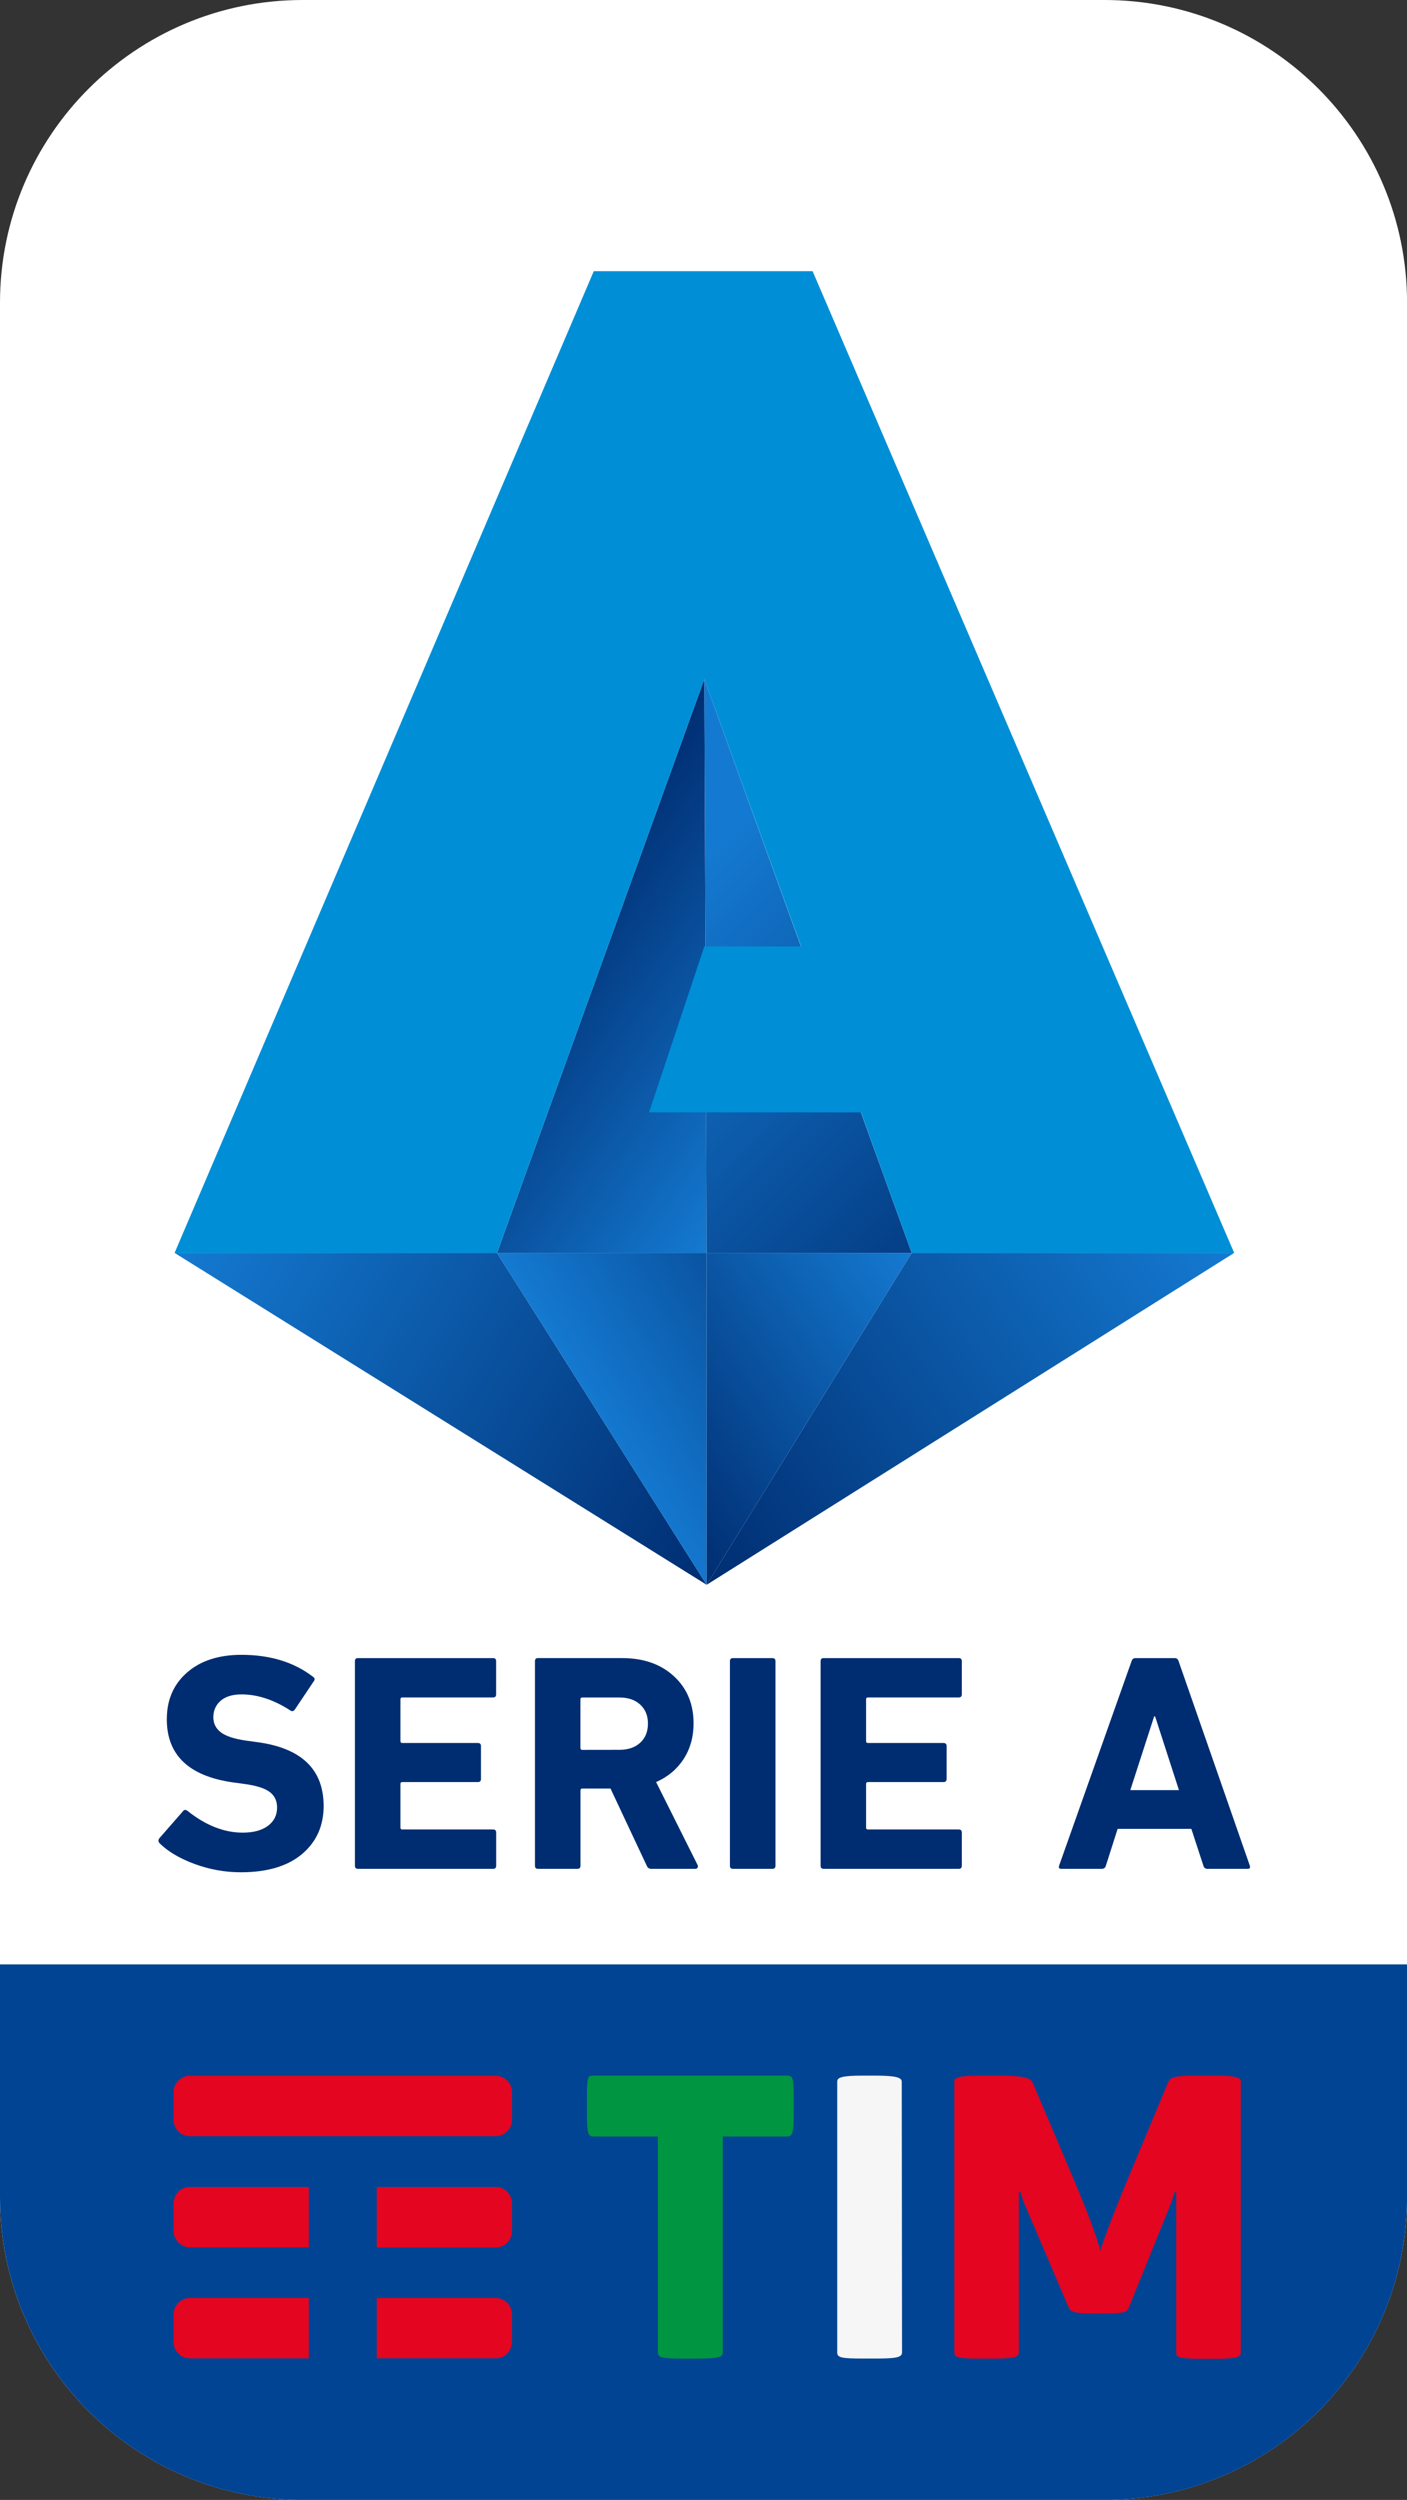
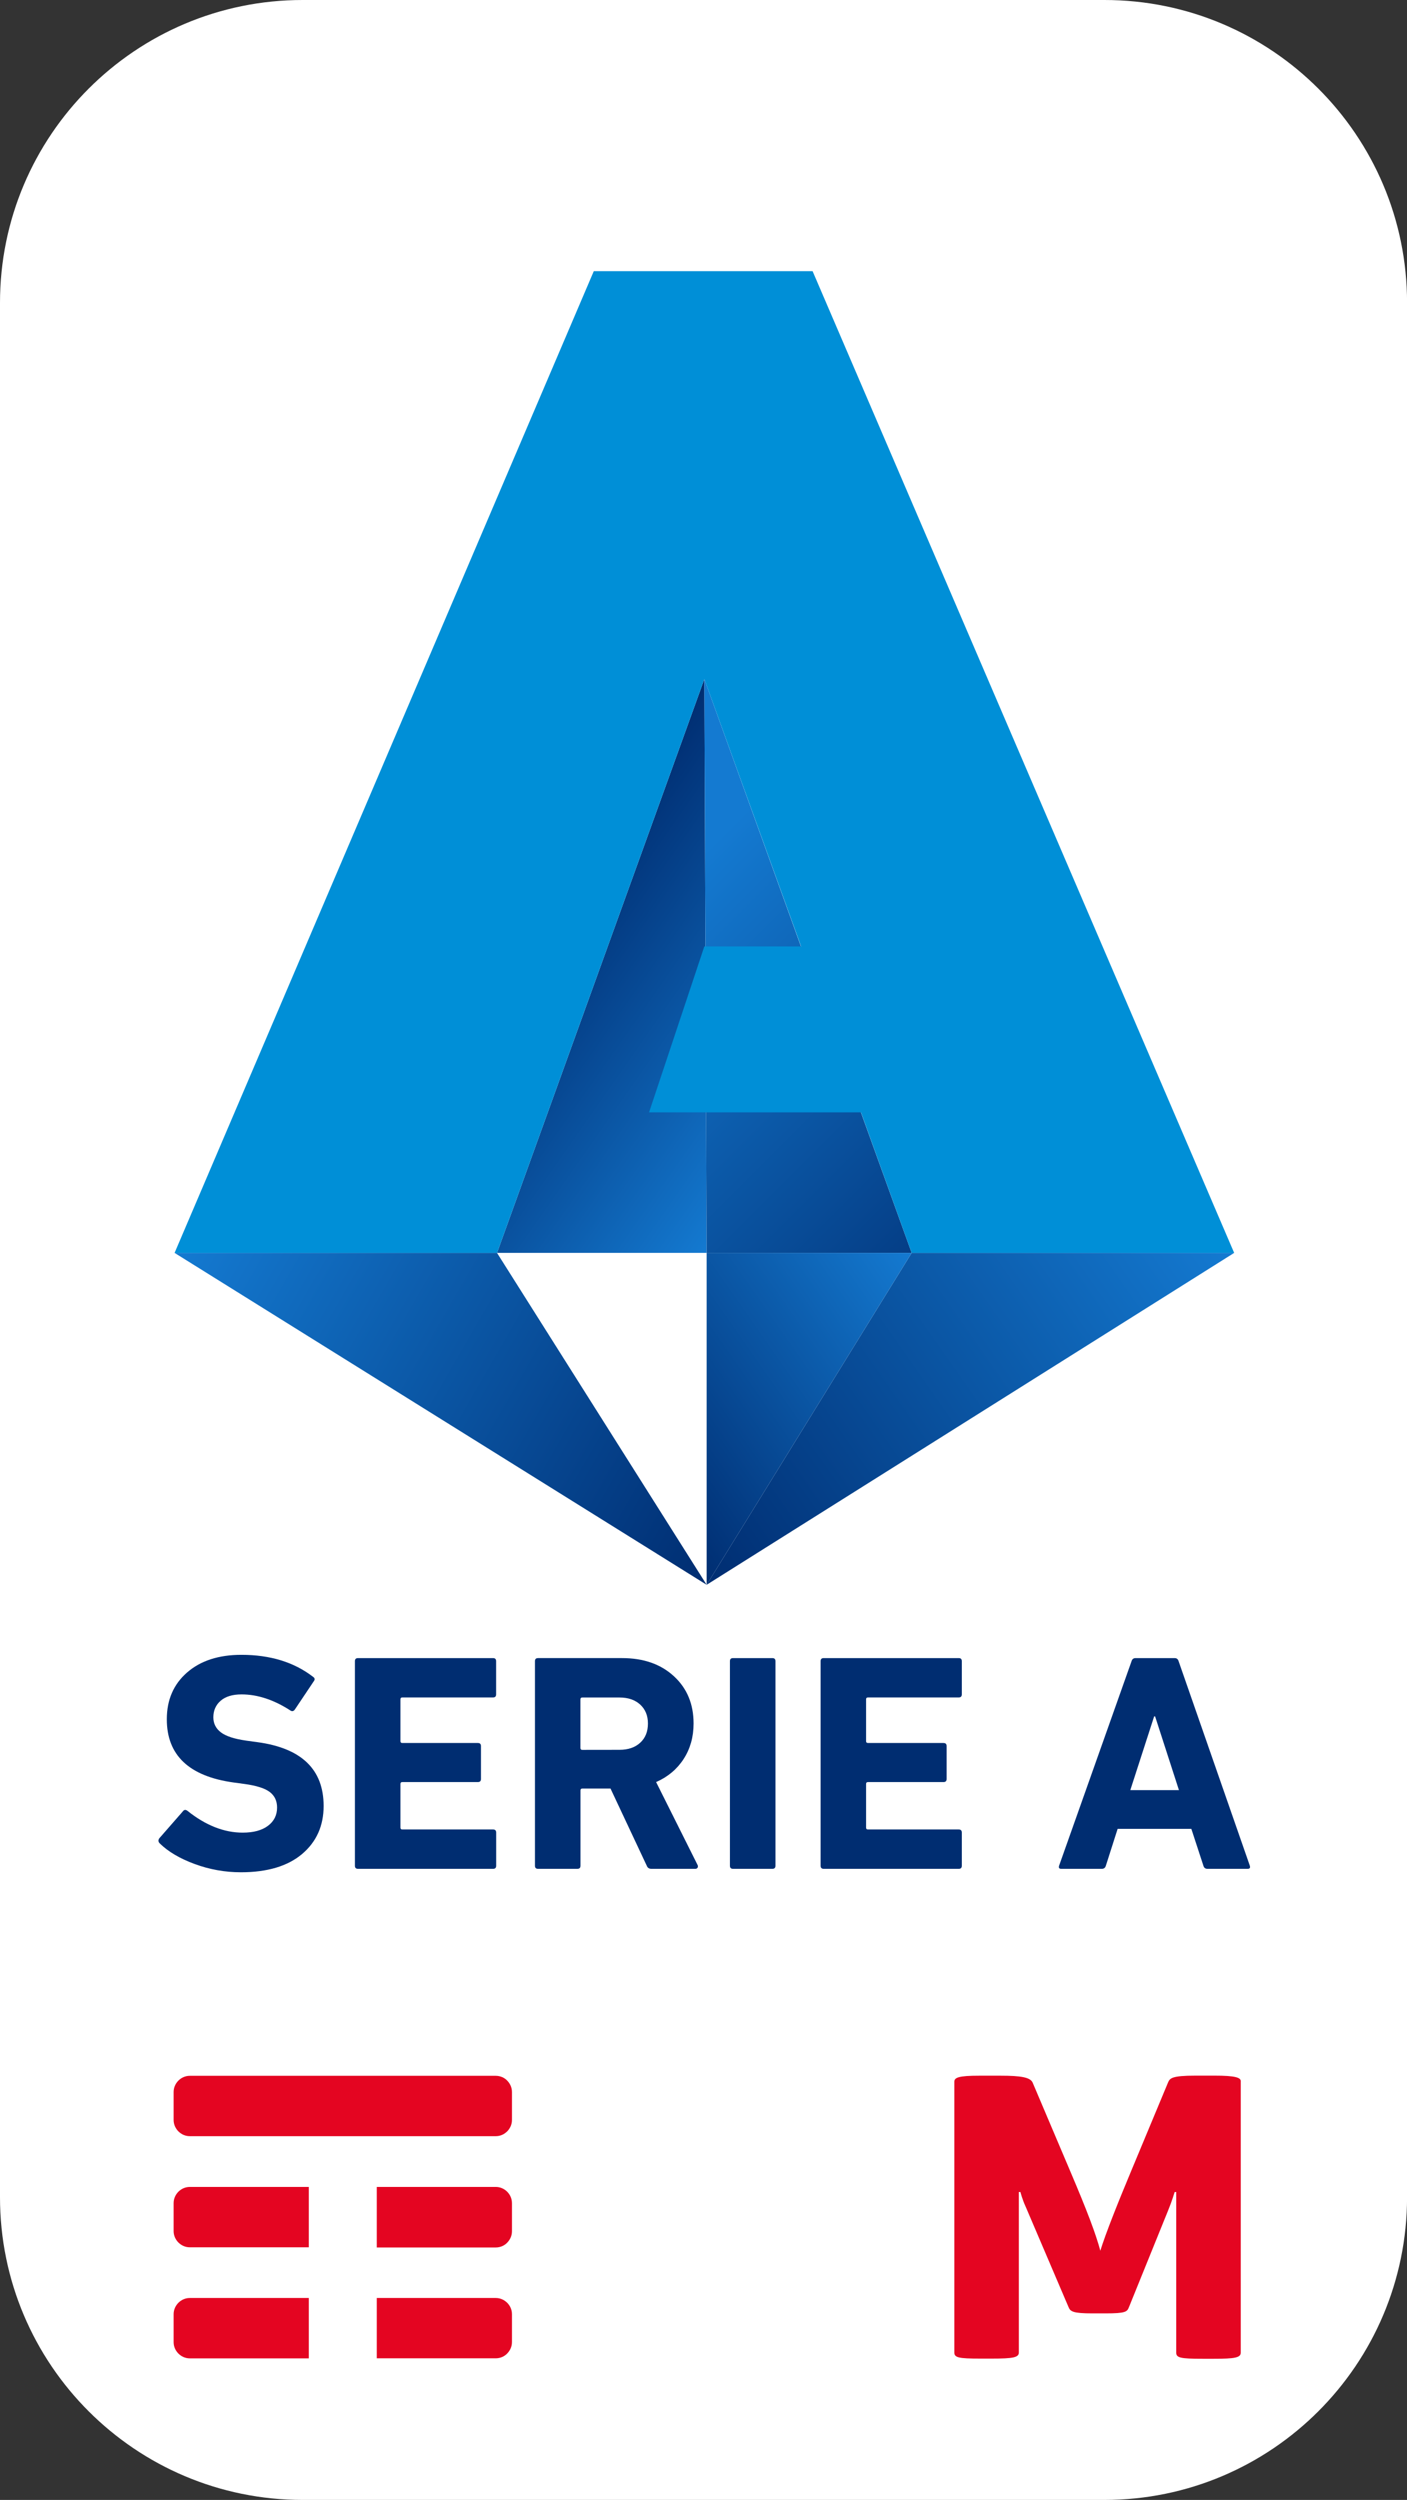
<svg xmlns="http://www.w3.org/2000/svg" version="1.1" id="Livello_1" x="0px" y="0px" viewBox="0 0 2496.8 4434.2" style="enable-background:new 0 0 2496.8 4434.2;" xml:space="preserve">
  <rect x="0" y="0" width="2496.8" height="4434.2" fill="#333333" stroke="none" />
  <style type="text/css">
	.st0{fill:#FFFFFF;}
	.st1{fill:#024494;}
	.st2{fill:#E40521;}
	.st3{fill:#F6F6F6;}
	.st4{fill:#009641;}
	.st5{fill-rule:evenodd;clip-rule:evenodd;fill:url(#SVGID_1_);}
	.st6{fill-rule:evenodd;clip-rule:evenodd;fill:url(#SVGID_2_);}
	.st7{fill-rule:evenodd;clip-rule:evenodd;fill:url(#SVGID_3_);}
	.st8{fill-rule:evenodd;clip-rule:evenodd;fill:url(#SVGID_4_);}
	.st9{fill-rule:evenodd;clip-rule:evenodd;fill:url(#SVGID_5_);}
	.st10{fill-rule:evenodd;clip-rule:evenodd;fill:url(#SVGID_6_);}
	.st11{fill:#008FD7;}
	.st12{fill:#002D71;}
</style>
  <g>
    <path class="st0" d="M1959.8,4434.2H537.1c-296.7,0-537.1-240.4-537.1-537V537.1C0,240.4,240.4,0,537.1,0h1422.7   c296.6,0,537.1,240.4,537.1,537.1v3360.1C2496.8,4193.8,2256.4,4434.2,1959.8,4434.2z" />
-     <path class="st1" d="M0,3484.3v412.9c0,296.6,240.4,537.1,537.1,537.1h1422.7c296.6,0,537.1-240.4,537.1-537.1v-412.9L0,3484.3   L0,3484.3z" />
    <g>
      <path class="st2" d="M2155.2,3681.6h-33.5c-42.9,0-45.7,4.7-49,12.3l-66.4,159.3c-22.1,52.8-44.8,109.8-53.7,139    c-8-29.7-22.6-68.8-53.7-141.8l-66.4-156.4c-4.2-9.4-20.7-12.3-57-12.3h-37.7c-36.8,0-44.3,3.3-44.3,10.8v480.2    c0,9,7.5,10.8,45.7,10.8h20.7c37.7,0,48.1-1.9,48.1-10.8V3888h2.8c0,0,3.3,13.2,9,25.4l76.3,178.6c3.3,8,7.5,11.3,42.9,11.3h22.6    c36.3,0,38.6-2.8,41.9-11.3l69.7-172c6.6-16,11.3-32,11.3-32h2.8v285c0,9,7.1,10.8,46.6,10.8h20.3c36.8,0,47.6-1.9,47.6-10.8    v-480.6C2202.8,3684.9,2192,3681.6,2155.2,3681.6" />
-       <path class="st3" d="M1600.2,3692.4c0-7.5-10.4-10.8-47.6-10.8h-21.2c-38.6,0-45.7,3.3-45.7,10.8v480.2c0,9,6.6,10.8,45.7,10.8    h21.7c36.8,0,47.6-1.9,47.6-10.8L1600.2,3692.4z" />
-       <path class="st4" d="M1396.1,3681.6c9.9,0,12.3,1.4,12.3,36.8v33c0,33.9-2.8,38.2-12.3,38.2h-113.6v383.1c0,9-10.8,10.8-49,10.8    h-20.3c-38.6,0-45.7-1.9-45.7-10.8v-383.1h-113.6c-9.4,0-12.3-2.8-12.3-38.2v-33c0-36.8,1.9-36.8,11.8-36.8H1396.1z" />
      <path class="st2" d="M548,4076H336.9c-8,0-15.1,3.3-20.3,8.5s-8.5,12.3-8.5,20.3v49.5c0,8,3.3,15.1,8.5,20.3s12.3,8.5,20.3,8.5    H548V4076z M900,4084.5c-5.2-5.2-12.3-8.5-20.3-8.5H668.6v107h211.1c8,0,15.5-3.3,20.3-8.5c5.2-5.2,8.5-12.3,8.5-20.3v-49.5    C908.5,4096.7,905.2,4089.6,900,4084.5 M900,3887.5c-5.2-5.2-12.3-8.5-20.3-8.5H668.6v107.4h211.1c8,0,15.5-3.3,20.3-8.5    c5.2-5.2,8.5-12.3,8.5-20.3v-49.5C908.5,3899.7,905.2,3892.7,900,3887.5 M548,3879H336.9c-8,0-15.1,3.3-20.3,8.5    s-8.5,12.3-8.5,20.3v49.5c0,8,3.3,15.1,8.5,20.3s12.3,8.5,20.3,8.5H548V3879z M879.7,3789H336.9c-8,0-15.1-3.3-20.3-8.5    s-8.5-12.3-8.5-20.3v-49.5c0-8,3.3-15.1,8.5-20.3s12.3-8.5,20.3-8.5h542.8c8,0,15.5,3.3,20.3,8.5c5.2,5.2,8.5,12.3,8.5,20.3v49.5    c0,8-3.3,15.1-8.5,20.3C894.8,3785.7,887.7,3789,879.7,3789" />
    </g>
    <g>
      <g>
        <linearGradient id="SVGID_1_" gradientUnits="userSpaceOnUse" x1="371.893" y1="2319.185" x2="1334.957" y2="1763.159" gradientTransform="matrix(1 0 0 -1 0 4433.938)">
          <stop offset="0" style="stop-color:#147AD1" />
          <stop offset="1" style="stop-color:#002D71" />
        </linearGradient>
        <polygon class="st5" points="309.8,2222.3 1254,2811 882,2222.3    " />
        <linearGradient id="SVGID_2_" gradientUnits="userSpaceOnUse" x1="2095.959" y1="2346.084" x2="1191.229" y2="1712.584" gradientTransform="matrix(1 0 0 -1 0 4433.938)">
          <stop offset="0" style="stop-color:#147AD1" />
          <stop offset="1" style="stop-color:#002D71" />
        </linearGradient>
        <polygon class="st6" points="1617.8,2222.3 1254,2811 2190.1,2222.3    " />
        <linearGradient id="SVGID_3_" gradientUnits="userSpaceOnUse" x1="1055.957" y1="1910.334" x2="1614.465" y2="2232.789" gradientTransform="matrix(1 0 0 -1 0 4433.938)">
          <stop offset="0" style="stop-color:#147AD1" />
          <stop offset="1" style="stop-color:#002D71" />
        </linearGradient>
-         <polygon class="st7" points="882,2222.3 1254,2811 1254,2222.3    " />
        <linearGradient id="SVGID_4_" gradientUnits="userSpaceOnUse" x1="1431.238" y1="2464.76" x2="950.278" y2="2801.532" gradientTransform="matrix(1 0 0 -1 0 4433.938)">
          <stop offset="0" style="stop-color:#147AD1" />
          <stop offset="1" style="stop-color:#002D71" />
        </linearGradient>
        <polygon class="st8" points="1249.9,1204.5 882,2222.3 1254,2222.3    " />
        <linearGradient id="SVGID_5_" gradientUnits="userSpaceOnUse" x1="1149.218" y1="2823.269" x2="1842.068" y2="2130.419" gradientTransform="matrix(1 0 0 -1 0 4433.938)">
          <stop offset="0" style="stop-color:#147AD1" />
          <stop offset="1" style="stop-color:#002D71" />
        </linearGradient>
        <polygon class="st9" points="1249.9,1204.5 1254,2222.3 1617.8,2222.3    " />
        <linearGradient id="SVGID_6_" gradientUnits="userSpaceOnUse" x1="1636.413" y1="2185.055" x2="1115.701" y2="1820.449" gradientTransform="matrix(1 0 0 -1 0 4433.938)">
          <stop offset="0" style="stop-color:#147AD1" />
          <stop offset="1" style="stop-color:#002D71" />
        </linearGradient>
        <polygon class="st10" points="1254,2222.3 1254,2811 1617.8,2222.3    " />
        <path class="st11" d="M2190.1,2222.3L2190.1,2222.3L1442,481c-171.7,0-212.6,0-388.3,0L309.8,2222.3H882l367.9-1017.8     l171.7,474.2h-171.7l-98.1,294.3h376.1l89.9,249.3H2190.1" />
      </g>
      <g>
        <path class="st12" d="M427.5,3320.9c-28.2,0-55.5-4.9-81.9-14.6c-26.4-9.7-47.1-21.9-62.1-36.6c-2.9-2.9-3.1-6-0.6-9.3l41.8-47.8     c2.2-2.9,4.9-3.1,8.2-0.5c32.2,25.7,64.9,38.5,97.8,38.5c19,0,34-4,44.8-12.1s16.2-18.9,16.2-32.4c0-11.7-4.3-20.9-12.9-27.5     s-23.6-11.4-44.8-14.3l-19.8-2.7c-78.8-11-118.2-48.4-118.2-112.1c0-34.4,12-62.1,36-83s56.1-31.3,96.5-31.3     c50.9,0,93.3,13,127,39c3.3,2.2,3.7,4.9,1.1,8.2l-33.5,50c-2.2,2.9-4.8,3.5-7.7,1.6c-29.3-19-58.3-28.6-86.8-28.6     c-16.1,0-28.5,3.8-37.1,11.3s-12.9,17.3-12.9,29.4c0,11,4.5,19.9,13.5,26.7s23.9,11.6,44.8,14.6l19.8,2.7     c78.4,10.6,117.6,48.4,117.6,113.2c0,35.2-12.7,63.6-38.2,85.2C510.6,3310,474.4,3320.9,427.5,3320.9z" />
        <path class="st12" d="M629.8,3309.3v-362.8c0-3.7,1.8-5.5,5.5-5.5h239.6c3.7,0,5.5,1.8,5.5,5.5v58.8c0,3.7-1.8,5.5-5.5,5.5h-161     c-2.2,0-3.3,1.1-3.3,3.3v74.2c0,2.2,1.1,3.3,3.3,3.3H848c3.7,0,5.5,1.8,5.5,5.5v58.3c0,3.7-1.8,5.5-5.5,5.5H713.9     c-2.2,0-3.3,1.1-3.3,3.3v77.5c0,2.2,1.1,3.3,3.3,3.3H875c3.7,0,5.5,1.8,5.5,5.5v58.8c0,3.7-1.8,5.5-5.5,5.5H635.3     C631.6,3314.8,629.8,3313,629.8,3309.3z" />
        <path class="st12" d="M1234,3314.8h-78.1c-4,0-6.8-1.8-8.2-5.5l-64.3-136.9h-50c-2.2,0-3.3,1.1-3.3,3.3v133.6     c0,3.7-1.8,5.5-5.5,5.5h-69.8c-3.7,0-5.5-1.8-5.5-5.5v-362.8c0-3.7,1.8-5.5,5.5-5.5h149c38.1,0,68.8,10.7,92.1,32.2     c23.3,21.4,34.9,49.4,34.9,83.8c0,23.8-5.9,44.8-17.6,62.9c-11.7,18.1-28,31.8-48.9,41l73.7,147.3c0.7,1.5,0.7,2.9,0,4.4     C1237.1,3314.1,1235.8,3314.8,1234,3314.8z M1099.3,3103.7c15.4,0,27.7-4.2,36.8-12.6c9.2-8.4,13.7-19.8,13.7-34.1     c0-13.9-4.6-25.1-13.7-33.5c-9.2-8.4-21.4-12.6-36.8-12.6h-66c-2.2,0-3.3,1.1-3.3,3.3v86.3c0,2.2,1.1,3.3,3.3,3.3L1099.3,3103.7     L1099.3,3103.7z" />
        <path class="st12" d="M1295.3,3309.3v-362.8c0-3.7,1.8-5.5,5.5-5.5h69.8c3.7,0,5.5,1.8,5.5,5.5v362.8c0,3.7-1.8,5.5-5.5,5.5     h-69.8C1297.1,3314.8,1295.3,3313,1295.3,3309.3z" />
        <path class="st12" d="M1456.2,3309.3v-362.8c0-3.7,1.8-5.5,5.5-5.5h239.6c3.7,0,5.5,1.8,5.5,5.5v58.8c0,3.7-1.8,5.5-5.5,5.5     h-161.1c-2.2,0-3.3,1.1-3.3,3.3v74.2c0,2.2,1.1,3.3,3.3,3.3h134.1c3.7,0,5.5,1.8,5.5,5.5v58.3c0,3.7-1.8,5.5-5.5,5.5h-134.1     c-2.2,0-3.3,1.1-3.3,3.3v77.5c0,2.2,1.1,3.3,3.3,3.3h161.1c3.7,0,5.5,1.8,5.5,5.5v58.8c0,3.7-1.8,5.5-5.5,5.5h-239.6     C1458.1,3314.8,1456.2,3313,1456.2,3309.3z" />
        <path class="st12" d="M1879.4,3309.3l128.6-362.8c1.1-3.7,3.5-5.5,7.1-5.5h69.3c3.7,0,6,1.8,7.1,5.5l126.4,362.8     c1.1,3.7-0.2,5.5-3.8,5.5h-71.5c-3.7,0-6-1.8-7.1-5.5l-21.4-65.4h-130.8l-20.9,65.4c-1.1,3.7-3.5,5.5-7.1,5.5h-72     C1879.5,3314.8,1878.3,3313,1879.4,3309.3z M2005.8,3175.2h86.3l-42.3-130.8h-1.7L2005.8,3175.2z" />
      </g>
    </g>
  </g>
</svg>